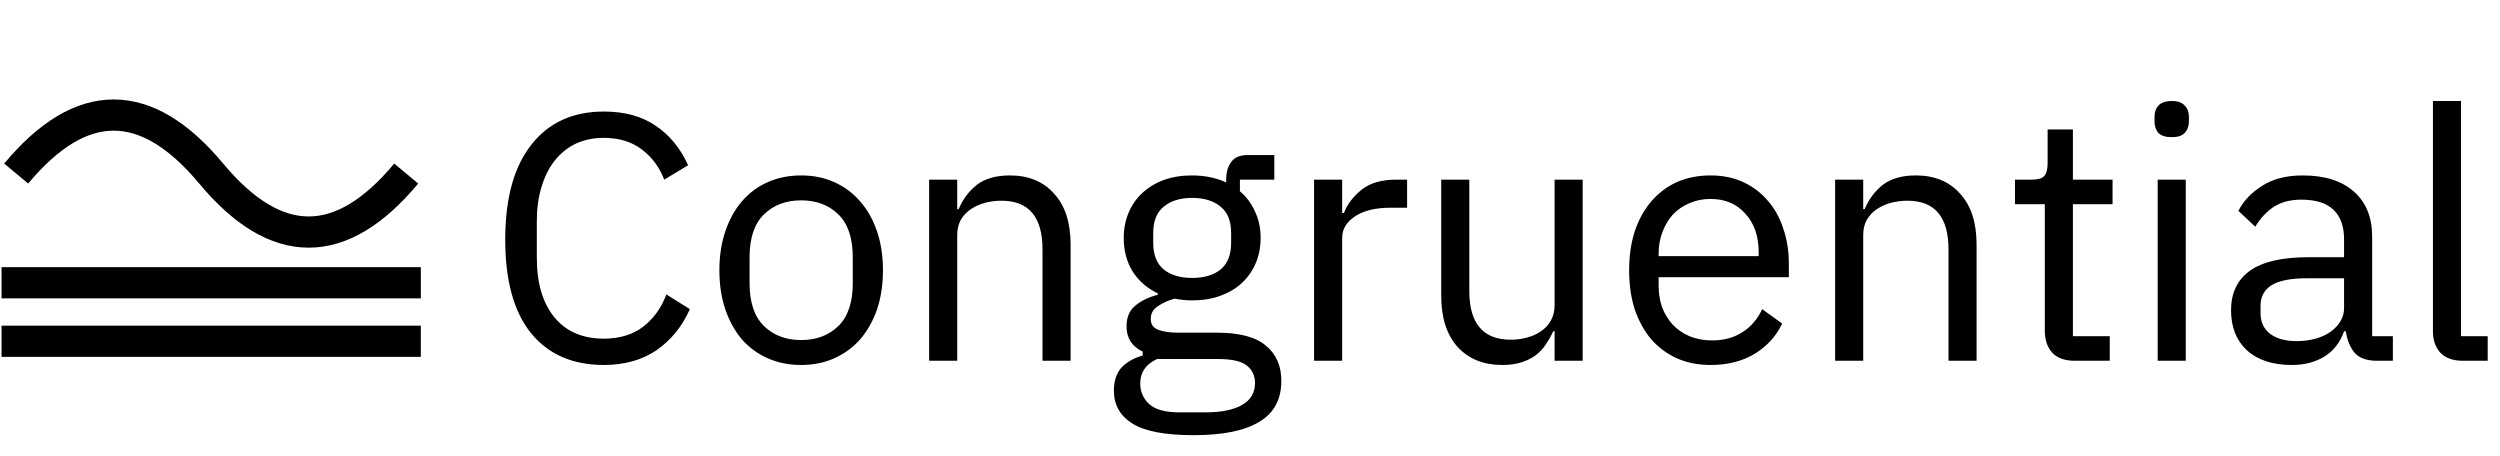
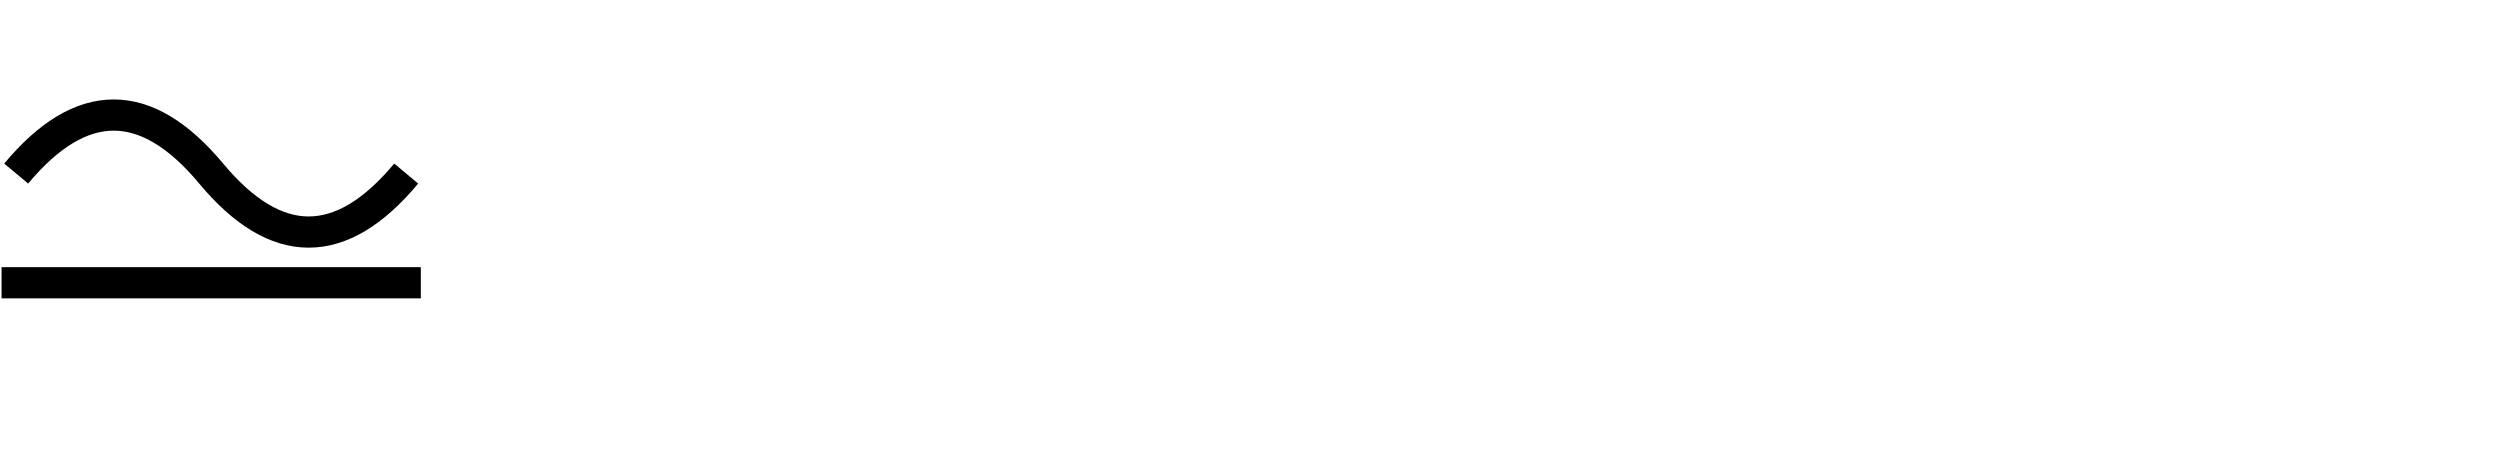
<svg xmlns="http://www.w3.org/2000/svg" width="1282" height="234" viewBox="0 0 1282 234" fill="none">
  <g clip-path="url(#clip0_6_29)">
-     <path d="M0.799 175H215.799" stroke="black" stroke-width="16" />
    <path d="M0.799 145H215.799" stroke="black" stroke-width="16" />
    <path d="M8.299 89C41.633 49 74.966 49 108.299 89C141.633 129 174.966 129 208.299 89" stroke="black" stroke-width="16" />
  </g>
-   <path d="M309.663 187.16C293.703 187.16 281.283 181.76 272.403 170.96C263.523 160.04 259.083 144.02 259.083 122.9C259.083 101.78 263.523 85.58 272.403 74.3C281.283 62.9 293.703 57.2 309.663 57.2C320.223 57.2 329.043 59.6 336.123 64.4C343.323 69.2 348.903 75.98 352.863 84.74L340.623 92.12C338.103 85.64 334.263 80.48 329.103 76.64C323.943 72.68 317.463 70.7 309.663 70.7C304.263 70.7 299.403 71.72 295.083 73.76C290.883 75.8 287.283 78.74 284.283 82.58C281.403 86.3 279.183 90.8 277.623 96.08C276.063 101.24 275.283 107.06 275.283 113.54V132.26C275.283 145.22 278.283 155.36 284.283 162.68C290.283 170 298.743 173.66 309.663 173.66C317.703 173.66 324.423 171.62 329.823 167.54C335.223 163.34 339.183 157.82 341.703 150.98L353.763 158.54C349.803 167.42 344.103 174.44 336.663 179.6C329.223 184.64 320.223 187.16 309.663 187.16ZM410.839 187.16C404.599 187.16 398.899 186.02 393.739 183.74C388.579 181.46 384.139 178.22 380.419 174.02C376.819 169.7 373.999 164.6 371.959 158.72C369.919 152.72 368.899 146 368.899 138.56C368.899 131.24 369.919 124.58 371.959 118.58C373.999 112.58 376.819 107.48 380.419 103.28C384.139 98.96 388.579 95.66 393.739 93.38C398.899 91.1 404.599 89.96 410.839 89.96C417.079 89.96 422.719 91.1 427.759 93.38C432.919 95.66 437.359 98.96 441.079 103.28C444.799 107.48 447.679 112.58 449.719 118.58C451.759 124.58 452.779 131.24 452.779 138.56C452.779 146 451.759 152.72 449.719 158.72C447.679 164.6 444.799 169.7 441.079 174.02C437.359 178.22 432.919 181.46 427.759 183.74C422.719 186.02 417.079 187.16 410.839 187.16ZM410.839 174.38C418.639 174.38 424.999 171.98 429.919 167.18C434.839 162.38 437.299 155.06 437.299 145.22V131.9C437.299 122.06 434.839 114.74 429.919 109.94C424.999 105.14 418.639 102.74 410.839 102.74C403.039 102.74 396.679 105.14 391.759 109.94C386.839 114.74 384.379 122.06 384.379 131.9V145.22C384.379 155.06 386.839 162.38 391.759 167.18C396.679 171.98 403.039 174.38 410.839 174.38ZM476.462 185V92.12H490.862V107.24H491.582C493.862 101.96 497.042 97.76 501.122 94.64C505.322 91.52 510.902 89.96 517.862 89.96C527.462 89.96 535.022 93.08 540.542 99.32C546.182 105.44 549.002 114.14 549.002 125.42V185H534.602V127.94C534.602 111.26 527.582 102.92 513.542 102.92C510.662 102.92 507.842 103.28 505.082 104C502.442 104.72 500.042 105.8 497.882 107.24C495.722 108.68 493.982 110.54 492.662 112.82C491.462 114.98 490.862 117.56 490.862 120.56V185H476.462ZM657.067 195.26C657.067 204.86 653.287 211.88 645.727 216.32C638.287 220.88 627.067 223.16 612.067 223.16C597.547 223.16 587.107 221.18 580.747 217.22C574.387 213.26 571.207 207.62 571.207 200.3C571.207 195.26 572.527 191.3 575.167 188.42C577.807 185.66 581.407 183.62 585.967 182.3V180.32C580.447 177.68 577.687 173.36 577.687 167.36C577.687 162.68 579.187 159.14 582.187 156.74C585.187 154.22 589.027 152.36 593.707 151.16V150.44C588.187 147.8 583.867 144.02 580.747 139.1C577.747 134.18 576.247 128.48 576.247 122C576.247 117.32 577.087 113 578.767 109.04C580.447 105.08 582.787 101.72 585.787 98.96C588.907 96.08 592.567 93.86 596.767 92.3C601.087 90.74 605.887 89.96 611.167 89.96C617.767 89.96 623.647 91.16 628.807 93.56V91.94C628.807 88.34 629.647 85.4 631.327 83.12C633.007 80.72 635.767 79.52 639.607 79.52H653.467V92.12H635.827V98.06C639.187 100.94 641.767 104.42 643.567 108.5C645.487 112.46 646.447 116.96 646.447 122C646.447 126.68 645.607 131 643.927 134.96C642.247 138.92 639.847 142.34 636.727 145.22C633.727 147.98 630.067 150.14 625.747 151.7C621.427 153.26 616.627 154.04 611.347 154.04C608.347 154.04 605.347 153.74 602.347 153.14C599.227 153.98 596.407 155.24 593.887 156.92C591.367 158.48 590.107 160.7 590.107 163.58C590.107 166.34 591.427 168.2 594.067 169.16C596.707 170.12 600.127 170.6 604.327 170.6H624.127C635.647 170.6 643.987 172.82 649.147 177.26C654.427 181.58 657.067 187.58 657.067 195.26ZM643.567 196.34C643.567 192.62 642.127 189.62 639.247 187.34C636.487 185.18 631.507 184.1 624.307 184.1H593.347C587.587 186.74 584.707 190.94 584.707 196.7C584.707 200.78 586.207 204.26 589.207 207.14C592.327 210.02 597.547 211.46 604.867 211.46H618.187C626.227 211.46 632.467 210.2 636.907 207.68C641.347 205.16 643.567 201.38 643.567 196.34ZM611.347 142.52C617.467 142.52 622.327 141.08 625.927 138.2C629.527 135.2 631.327 130.64 631.327 124.52V119.48C631.327 113.36 629.527 108.86 625.927 105.98C622.327 102.98 617.467 101.48 611.347 101.48C605.227 101.48 600.367 102.98 596.767 105.98C593.167 108.86 591.367 113.36 591.367 119.48V124.52C591.367 130.64 593.167 135.2 596.767 138.2C600.367 141.08 605.227 142.52 611.347 142.52ZM673.864 185V92.12H688.264V109.22H689.164C690.844 104.78 693.844 100.82 698.164 97.34C702.484 93.86 708.424 92.12 715.984 92.12H721.564V106.52H713.104C705.304 106.52 699.184 108.02 694.744 111.02C690.424 113.9 688.264 117.56 688.264 122V185H673.864ZM797.198 169.88H796.478C795.518 172.04 794.318 174.2 792.878 176.36C791.558 178.4 789.878 180.26 787.838 181.94C785.798 183.5 783.338 184.76 780.458 185.72C777.578 186.68 774.218 187.16 770.378 187.16C760.778 187.16 753.158 184.1 747.518 177.98C741.878 171.74 739.058 162.98 739.058 151.7V92.12H753.458V149.18C753.458 165.86 760.538 174.2 774.698 174.2C777.578 174.2 780.338 173.84 782.978 173.12C785.738 172.4 788.138 171.32 790.178 169.88C792.338 168.44 794.018 166.64 795.218 164.48C796.538 162.2 797.198 159.5 797.198 156.38V92.12H811.598V185H797.198V169.88ZM877.183 187.16C870.823 187.16 865.063 186.02 859.903 183.74C854.863 181.46 850.483 178.22 846.763 174.02C843.163 169.7 840.343 164.6 838.303 158.72C836.383 152.72 835.423 146 835.423 138.56C835.423 131.24 836.383 124.58 838.303 118.58C840.343 112.58 843.163 107.48 846.763 103.28C850.483 98.96 854.863 95.66 859.903 93.38C865.063 91.1 870.823 89.96 877.183 89.96C883.423 89.96 889.003 91.1 893.923 93.38C898.843 95.66 903.043 98.84 906.523 102.92C910.003 106.88 912.643 111.62 914.443 117.14C916.363 122.66 917.323 128.72 917.323 135.32V142.16H850.543V146.48C850.543 150.44 851.143 154.16 852.343 157.64C853.663 161 855.463 163.94 857.743 166.46C860.143 168.98 863.023 170.96 866.383 172.4C869.863 173.84 873.763 174.56 878.083 174.56C883.963 174.56 889.063 173.18 893.383 170.42C897.823 167.66 901.243 163.7 903.643 158.54L913.903 165.92C910.903 172.28 906.223 177.44 899.863 181.4C893.503 185.24 885.943 187.16 877.183 187.16ZM877.183 102.02C873.223 102.02 869.623 102.74 866.383 104.18C863.143 105.5 860.323 107.42 857.923 109.94C855.643 112.46 853.843 115.46 852.523 118.94C851.203 122.3 850.543 126.02 850.543 130.1V131.36H901.843V129.38C901.843 121.1 899.563 114.5 895.003 109.58C890.563 104.54 884.623 102.02 877.183 102.02ZM941.052 185V92.12H955.452V107.24H956.172C958.452 101.96 961.632 97.76 965.712 94.64C969.912 91.52 975.492 89.96 982.452 89.96C992.052 89.96 999.612 93.08 1005.13 99.32C1010.77 105.44 1013.59 114.14 1013.59 125.42V185H999.192V127.94C999.192 111.26 992.172 102.92 978.132 102.92C975.252 102.92 972.432 103.28 969.672 104C967.032 104.72 964.632 105.8 962.472 107.24C960.312 108.68 958.572 110.54 957.252 112.82C956.052 114.98 955.452 117.56 955.452 120.56V185H941.052ZM1063.88 185C1058.84 185 1055 183.62 1052.36 180.86C1049.84 177.98 1048.58 174.26 1048.58 169.7V104.72H1033.28V92.12H1041.92C1045.04 92.12 1047.14 91.52 1048.22 90.32C1049.42 89 1050.02 86.78 1050.02 83.66V66.38H1062.98V92.12H1083.32V104.72H1062.98V172.4H1081.88V185H1063.88ZM1113.66 70.34C1110.54 70.34 1108.26 69.62 1106.82 68.18C1105.5 66.62 1104.84 64.64 1104.84 62.24V59.9C1104.84 57.5 1105.5 55.58 1106.82 54.14C1108.26 52.58 1110.54 51.8 1113.66 51.8C1116.78 51.8 1119 52.58 1120.32 54.14C1121.76 55.58 1122.48 57.5 1122.48 59.9V62.24C1122.48 64.64 1121.76 66.62 1120.32 68.18C1119 69.62 1116.78 70.34 1113.66 70.34ZM1106.46 92.12H1120.86V185H1106.46V92.12ZM1218.96 185C1213.56 185 1209.66 183.56 1207.26 180.68C1204.98 177.8 1203.54 174.2 1202.94 169.88H1202.04C1200 175.64 1196.64 179.96 1191.96 182.84C1187.28 185.72 1181.7 187.16 1175.22 187.16C1165.38 187.16 1157.7 184.64 1152.18 179.6C1146.78 174.56 1144.08 167.72 1144.08 159.08C1144.08 150.32 1147.26 143.6 1153.62 138.92C1160.1 134.24 1170.12 131.9 1183.68 131.9H1202.04V122.72C1202.04 116.12 1200.24 111.08 1196.64 107.6C1193.04 104.12 1187.52 102.38 1180.08 102.38C1174.44 102.38 1169.7 103.64 1165.86 106.16C1162.14 108.68 1159.02 112.04 1156.5 116.24L1147.86 108.14C1150.38 103.1 1154.4 98.84 1159.92 95.36C1165.44 91.76 1172.4 89.96 1180.8 89.96C1192.08 89.96 1200.84 92.72 1207.08 98.24C1213.32 103.76 1216.44 111.44 1216.44 121.28V172.4H1227.06V185H1218.96ZM1177.56 174.92C1181.16 174.92 1184.46 174.5 1187.46 173.66C1190.46 172.82 1193.04 171.62 1195.2 170.06C1197.36 168.5 1199.04 166.7 1200.24 164.66C1201.44 162.62 1202.04 160.4 1202.04 158V142.7H1182.96C1174.68 142.7 1168.62 143.9 1164.78 146.3C1161.06 148.7 1159.2 152.18 1159.2 156.74V160.52C1159.2 165.08 1160.82 168.62 1164.06 171.14C1167.42 173.66 1171.92 174.92 1177.56 174.92ZM1262.91 185C1257.87 185 1254.03 183.62 1251.39 180.86C1248.87 177.98 1247.61 174.38 1247.61 170.06V51.8H1262.01V172.4H1275.69V185H1262.91Z" fill="black" />
  <defs>
    <clipPath id="clip0_6_29">
      <rect width="216" height="132" fill="white" transform="translate(0.5 51)" />
    </clipPath>
  </defs>
</svg>